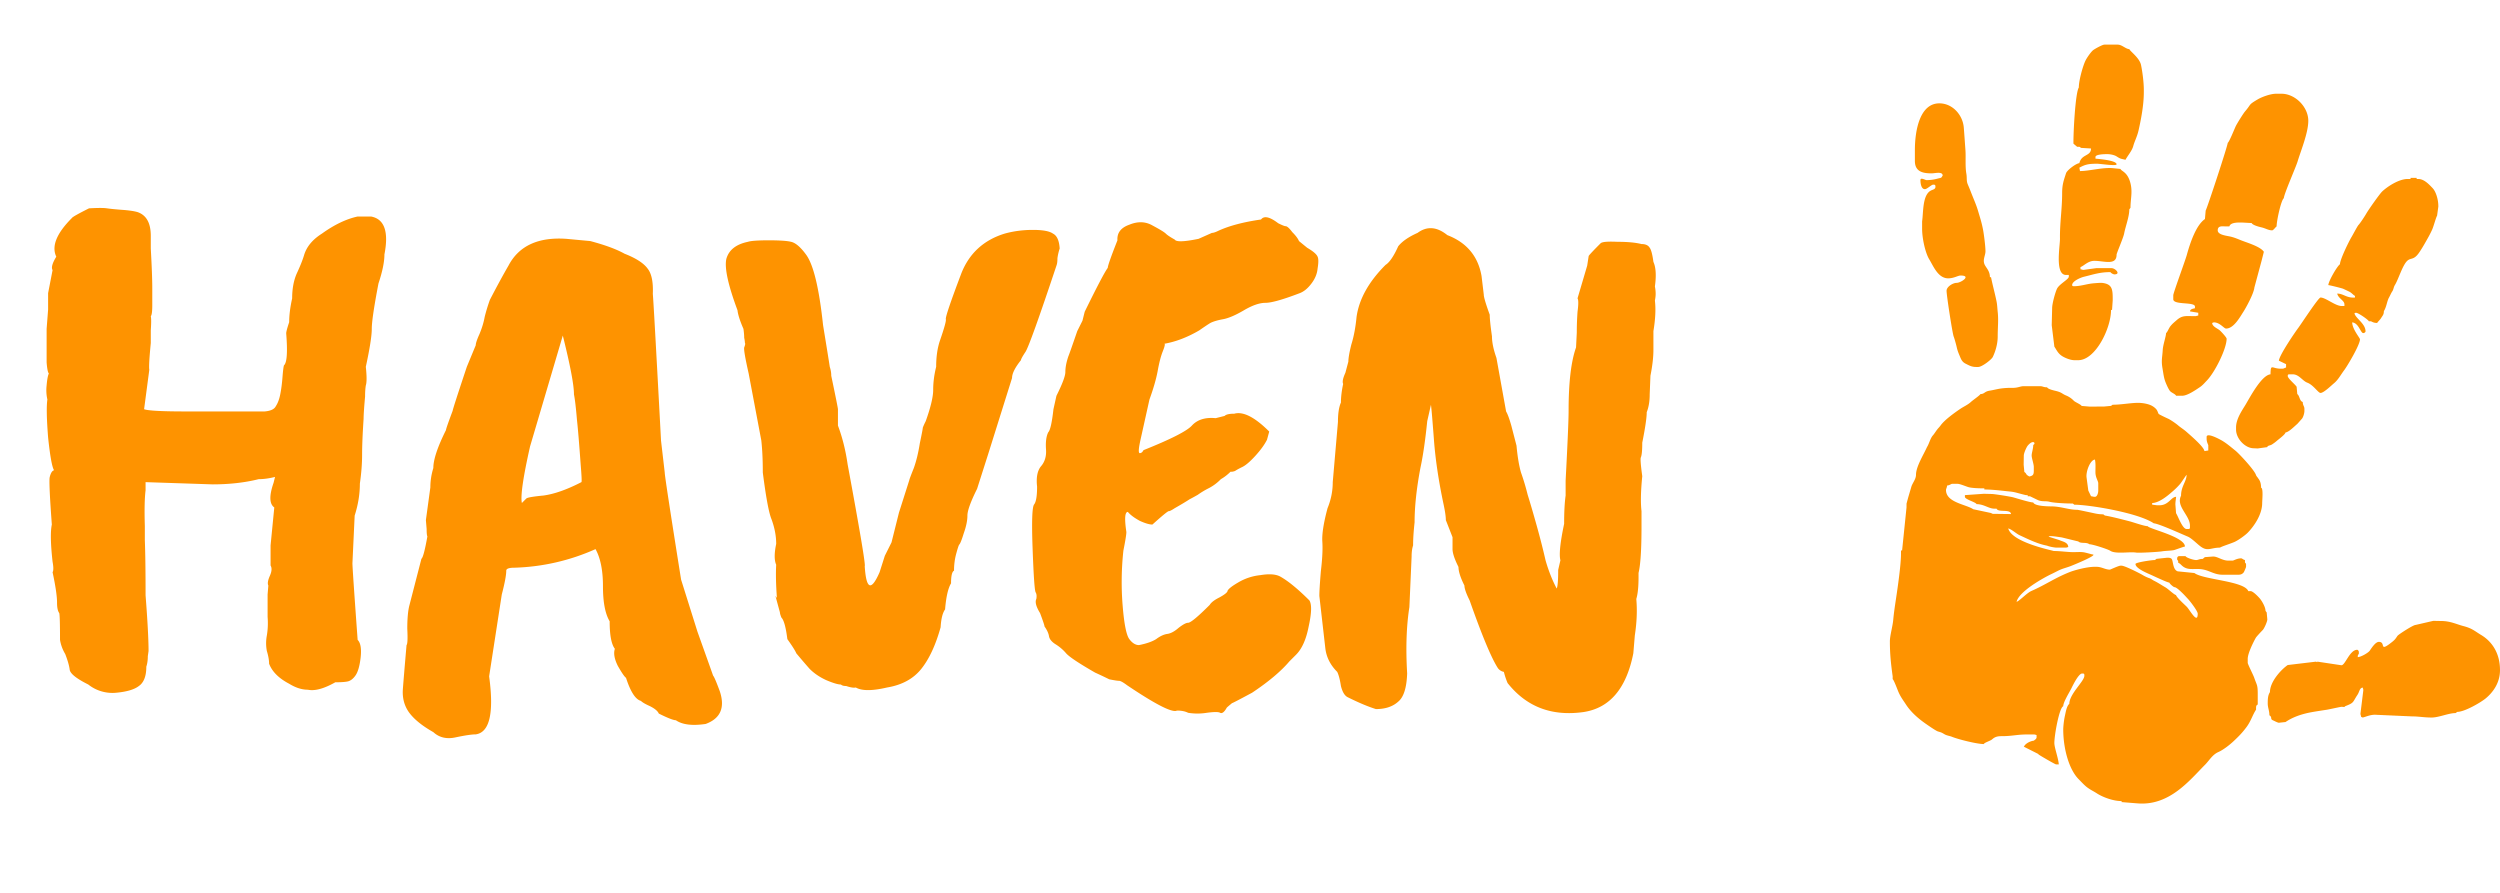
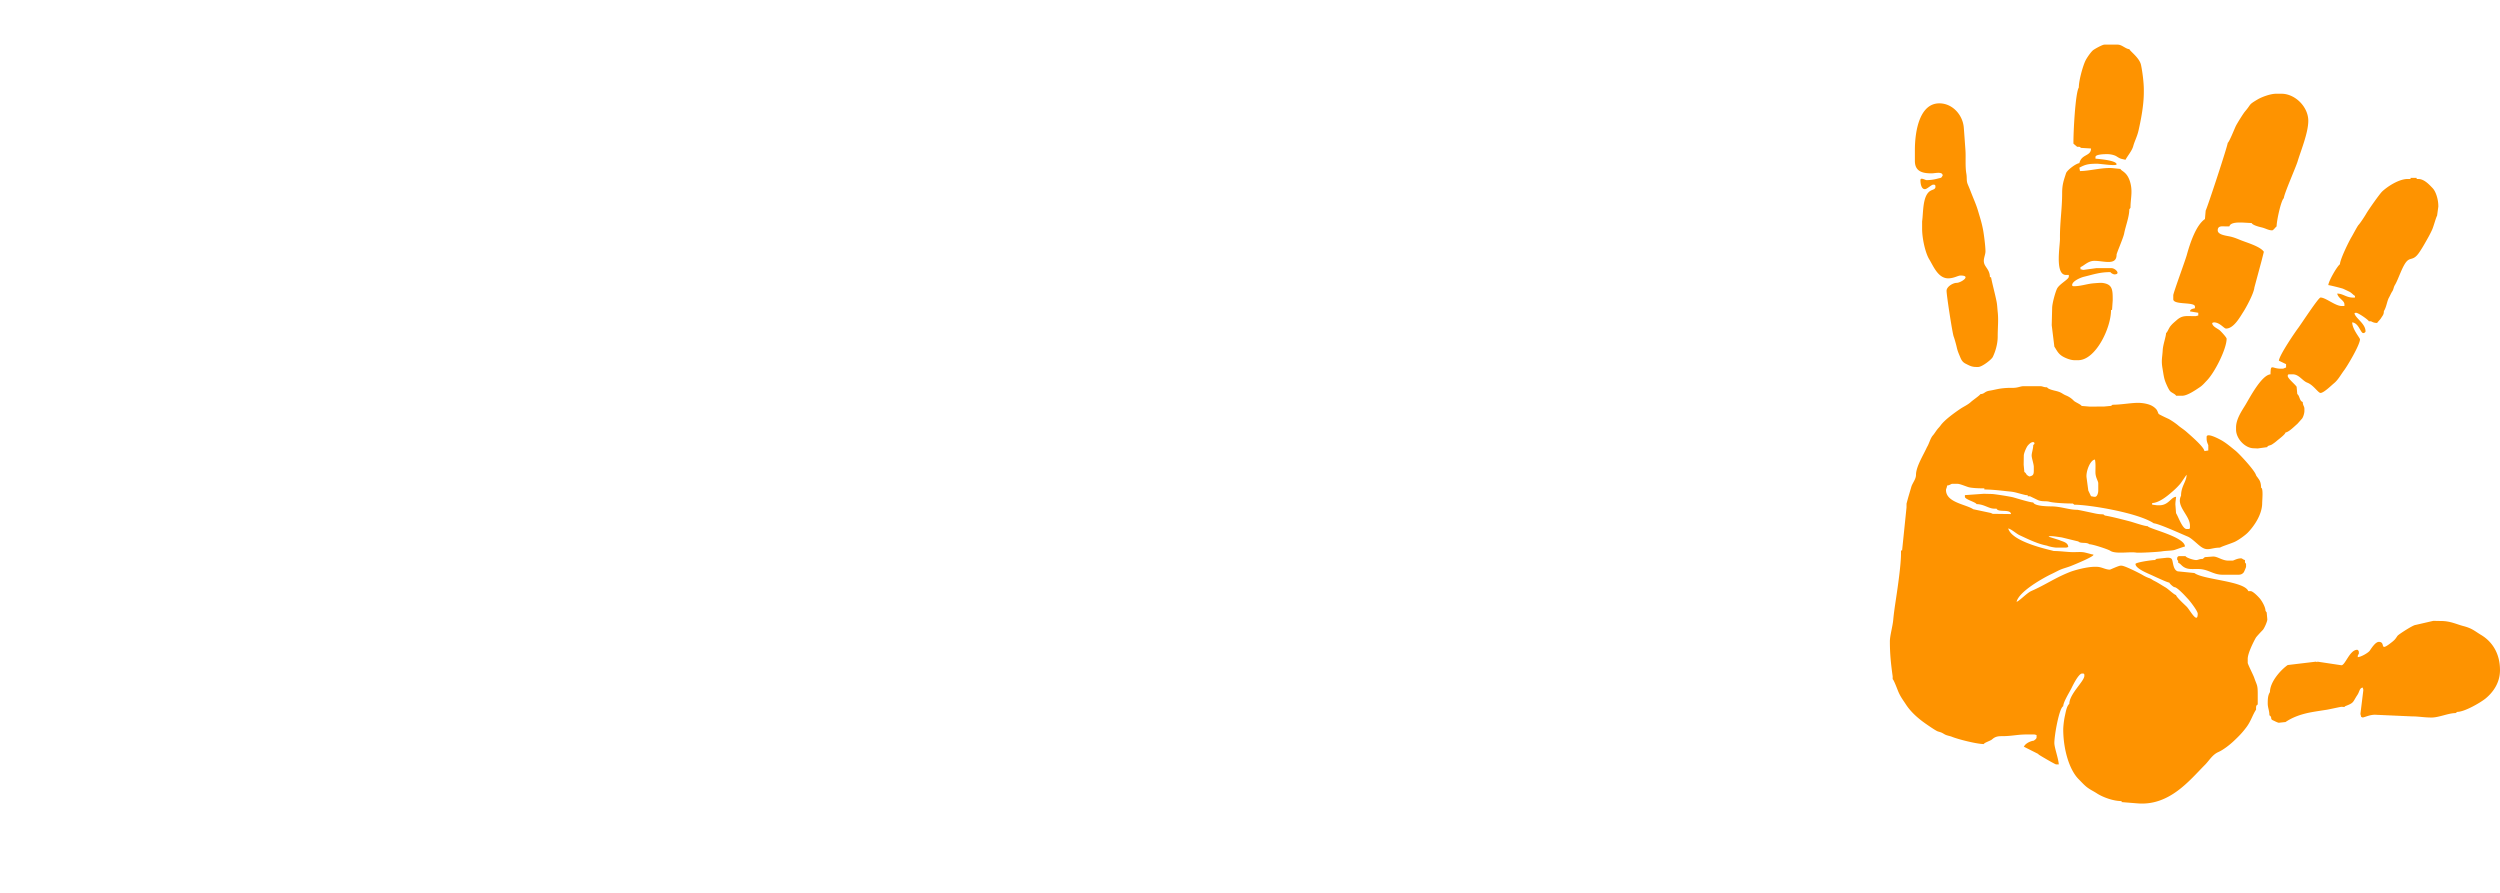
<svg xmlns="http://www.w3.org/2000/svg" fill="none" viewBox="0 0 168 60">
-   <path fill="#FE9300" d="M3.533 38.45c.067-.1.067-.333 0-.7-.133-1.2-.15-2.033-.05-2.5-.133-1.8-.183-2.85-.15-3.15.067-.3.167-.467.3-.5-.133-.2-.266-.933-.4-2.2-.1-1.267-.116-2.117-.05-2.55a2.874 2.874 0 0 1-.05-.95c.034-.4.084-.667.15-.8-.066-.067-.116-.317-.15-.75V22.1l.1-1.3v-1.1l.3-1.55c-.1-.167-.016-.467.25-.9-.333-.7.017-1.567 1.05-2.6.034-.067.417-.283 1.15-.65.6-.033 1-.033 1.2 0 .234.033.567.067 1 .1.467.033.817.083 1.05.15.6.2.9.733.9 1.6v.85c.067 1.2.1 2.1.1 2.7v1.1c0 .433-.033.683-.1.75.034.133.034.45 0 .95v.85c-.1 1.033-.133 1.633-.1 1.8l-.35 2.65c.267.1 1.217.15 2.85.15h5.25c.4-.033.65-.15.75-.35.134-.2.234-.467.3-.8.067-.333.117-.717.15-1.15.034-.433.067-.7.1-.8.2-.167.25-.883.15-2.15 0-.1.067-.35.2-.75 0-.467.067-1 .2-1.6 0-.633.1-1.183.3-1.65.234-.5.4-.917.5-1.25.167-.567.567-1.05 1.2-1.45.834-.6 1.634-.983 2.4-1.15h.9c.9.167 1.2 1.017.9 2.55 0 .5-.133 1.15-.4 1.95-.3 1.567-.45 2.583-.45 3.05 0 .467-.133 1.317-.4 2.55.067.633.067 1.05 0 1.25-.033.2-.05.45-.05.75-.066.733-.1 1.233-.1 1.5-.066 1-.1 1.8-.1 2.4 0 .6-.05 1.25-.15 1.95 0 .7-.116 1.417-.35 2.15l-.15 3.2c0 .233.117 1.95.35 5.15.2.2.267.6.2 1.2-.066.567-.183.967-.35 1.2-.166.233-.35.367-.55.4-.166.033-.433.05-.8.05-.766.433-1.383.6-1.85.5-.4 0-.816-.133-1.25-.4-.7-.367-1.15-.817-1.35-1.35 0-.233-.05-.517-.15-.85a2.778 2.778 0 0 1 0-1.05c.067-.4.084-.817.05-1.25v-1.5l.05-.6c-.066-.133-.033-.35.1-.65.134-.3.15-.533.05-.7v-1.35l.25-2.55c-.333-.233-.35-.783-.05-1.65l.1-.4c-.4.1-.766.15-1.1.15-.933.233-1.966.35-3.1.35l-4.5-.15v.55c-.066.533-.083 1.333-.05 2.4v.95c.034.867.05 2.1.05 3.7.134 1.733.2 2.983.2 3.75l-.05.35c0 .267-.033.5-.1.7 0 .633-.166 1.067-.5 1.3-.3.233-.8.383-1.5.45a2.618 2.618 0 0 1-1.9-.55c-.8-.4-1.216-.733-1.25-1-.033-.267-.133-.617-.3-1.05a2.68 2.68 0 0 1-.35-.95c0-1.067-.016-1.667-.05-1.8-.1-.133-.15-.367-.15-.7 0-.433-.1-1.117-.3-2.05ZM35.37 33.5c.067-.067.45-.133 1.15-.2.733-.1 1.583-.4 2.55-.9.033 0 .017-.4-.05-1.2-.1-1.4-.183-2.4-.25-3-.067-.8-.133-1.367-.2-1.7 0-.633-.25-1.95-.75-3.95L35.62 30c-.466 2.067-.65 3.333-.55 3.8l.3-.3Zm-6.75 1.45.3-2.2c0-.433.067-.867.2-1.3 0-.567.284-1.417.85-2.55 0-.067.15-.5.45-1.3 0-.067.317-1.05.95-2.95l.6-1.45c0-.133.084-.383.25-.75.167-.4.284-.783.35-1.15.1-.4.217-.783.35-1.15.467-.9.883-1.667 1.25-2.3.7-1.333 2-1.933 3.9-1.8l1.6.15c1 .267 1.767.55 2.3.85.767.3 1.284.633 1.55 1 .267.333.383.9.35 1.7.034.4.134 2.133.3 5.2.167 3.067.25 4.617.25 4.65l.25 2.15c0 .2.367 2.6 1.1 7.2l1.1 3.5c.667 1.867 1.017 2.85 1.05 2.95.067.067.217.417.45 1.05.367 1.1.05 1.833-.95 2.2-.9.133-1.567.05-2-.25-.166 0-.55-.15-1.15-.45-.067-.167-.267-.333-.6-.5-.3-.133-.5-.25-.6-.35-.367-.1-.7-.617-1-1.55-.1-.067-.283-.333-.55-.8-.233-.467-.3-.85-.2-1.15-.233-.3-.35-.917-.35-1.85-.3-.5-.45-1.283-.45-2.35 0-1.067-.167-1.9-.5-2.5a14.326 14.326 0 0 1-5.45 1.25c-.367 0-.55.067-.55.2 0 .3-.1.833-.3 1.6l-.85 5.5c.334 2.467.034 3.767-.9 3.9-.267 0-.716.067-1.35.2-.6.133-1.1.017-1.5-.35-.767-.433-1.317-.883-1.65-1.35-.3-.433-.433-.933-.4-1.5.034-.467.117-1.467.25-3 .067-.067.084-.433.05-1.1 0-.7.05-1.233.15-1.6l.8-3.1c.1-.067.233-.567.4-1.5-.033-.067-.05-.233-.05-.5l-.05-.6Zm22.54-5.35-.85-4.5c-.233-1.033-.333-1.617-.3-1.75.067-.167.083-.267.05-.3a2.11 2.11 0 0 0-.05-.35c0-.167-.017-.367-.05-.6-.233-.533-.367-.95-.4-1.25-.633-1.7-.883-2.85-.75-3.45.167-.6.65-.983 1.45-1.15.2-.067.667-.1 1.4-.1.733 0 1.233.033 1.5.1.3.067.633.35 1 .85.5.667.883 2.25 1.15 4.75.267 1.633.417 2.567.45 2.8.067.2.1.4.1.6.3 1.433.45 2.183.45 2.25v1.1c.3.8.517 1.667.65 2.6.833 4.5 1.217 6.783 1.15 6.85.1 1.567.433 1.7 1 .4l.35-1.1.45-.9.5-2 .7-2.2c0-.033.1-.3.3-.8.167-.467.3-1.017.4-1.65.133-.633.2-.983.2-1.05.033-.1.1-.25.2-.45.333-.933.5-1.633.5-2.1 0-.5.067-1.017.2-1.55 0-.667.083-1.25.25-1.75.3-.867.433-1.35.4-1.45-.033-.133.317-1.167 1.05-3.1.533-1.333 1.5-2.217 2.9-2.65.6-.167 1.233-.25 1.9-.25.667 0 1.117.083 1.35.25.267.133.417.467.45 1a3.71 3.71 0 0 0-.15.65c0 .2-.017.35-.05.45-1.2 3.6-1.9 5.55-2.1 5.85-.2.3-.3.483-.3.55-.4.5-.6.9-.6 1.2l-1.6 5.1-.75 2.35c-.433.867-.65 1.467-.65 1.8 0 .333-.083.733-.25 1.2-.133.433-.233.683-.3.75-.033.033-.1.233-.2.6s-.15.75-.15 1.15c-.133.067-.2.35-.2.85-.2.333-.333.917-.4 1.75-.167.233-.267.633-.3 1.2-.333 1.2-.767 2.133-1.3 2.8-.533.667-1.3 1.083-2.3 1.25-1 .233-1.7.233-2.1 0-.133.033-.35 0-.65-.1-.167 0-.283-.033-.35-.1-.2 0-.533-.1-1-.3-.433-.2-.8-.45-1.1-.75-.267-.3-.567-.65-.9-1.05-.067-.167-.267-.483-.6-.95-.1-.8-.233-1.283-.4-1.45-.067-.167-.1-.283-.1-.35l-.3-1.1a.583.583 0 0 1 .1.15c-.067-.9-.083-1.65-.05-2.25-.133-.3-.133-.767 0-1.4 0-.567-.117-1.15-.35-1.75-.167-.467-.35-1.483-.55-3.05 0-.833-.033-1.55-.1-2.15Zm29.382-13.55.9-.4c.1 0 .25-.05.45-.15.733-.333 1.683-.583 2.85-.75.2-.267.583-.183 1.15.25.266.133.433.2.5.2.1 0 .25.133.45.4.233.233.383.433.45.6l.55.45c.4.233.633.433.7.6.066.133.066.4 0 .8-.034.367-.184.717-.45 1.05-.234.3-.484.5-.75.6-1.134.433-1.9.65-2.3.65-.4 0-.884.167-1.45.5-.567.333-1.034.533-1.4.6-.367.067-.65.15-.85.25-.167.1-.417.267-.75.5-.8.467-1.584.767-2.35.9.066 0 .033.167-.1.5-.134.333-.25.783-.35 1.35-.1.533-.284 1.167-.55 1.9l-.6 2.7c-.134.6-.15.9-.05.9.1 0 .183-.067.25-.2 1.833-.733 2.916-1.283 3.25-1.65.366-.4.9-.567 1.6-.5l.6-.15c.1-.1.316-.15.65-.15.6-.167 1.383.233 2.35 1.2l-.15.55c-.167.333-.434.7-.8 1.1-.367.4-.667.65-.9.75-.2.1-.35.183-.45.25a.82.82 0 0 1-.2.05h-.1c-.2.2-.417.367-.65.5a3.132 3.132 0 0 1-.8.6 5.573 5.573 0 0 0-.75.45c-.234.133-.417.233-.55.3-.1.067-.234.15-.4.25-.167.1-.367.217-.6.35-.2.133-.334.2-.4.2-.067 0-.434.3-1.1.9-.2 0-.484-.083-.85-.25-.367-.2-.634-.4-.8-.6-.2 0-.234.45-.1 1.35 0 .167-.067.583-.2 1.25a19.609 19.609 0 0 0-.05 3.7c.1 1.233.25 1.983.45 2.25.2.267.416.4.65.4.5-.1.883-.233 1.15-.4.266-.2.516-.317.75-.35.233-.033.483-.167.75-.4.3-.233.516-.35.65-.35.166 0 .65-.4 1.45-1.2.1-.167.316-.333.65-.5.366-.2.55-.35.55-.45.066-.133.3-.317.7-.55a3.633 3.633 0 0 1 1.5-.5c.6-.1 1.05-.067 1.35.1.533.3 1.183.833 1.95 1.6.166.267.15.85-.05 1.75-.167.867-.45 1.5-.85 1.9l-.45.45c-.567.667-1.4 1.367-2.5 2.1-.867.467-1.317.7-1.35.7-.2.167-.317.267-.35.3-.167.3-.317.417-.45.35-.1-.067-.4-.067-.9 0a3.915 3.915 0 0 1-1.25 0c-.2-.1-.45-.15-.75-.15-.3.167-1.417-.4-3.35-1.7-.267-.2-.45-.3-.55-.3-.1 0-.317-.033-.65-.1a29.017 29.017 0 0 0-.95-.45c-1.1-.633-1.75-1.067-1.95-1.3a3.033 3.033 0 0 0-.7-.6c-.267-.167-.417-.35-.45-.55-.034-.2-.134-.417-.3-.65 0-.067-.1-.367-.3-.9-.267-.433-.35-.75-.25-.95.033-.2.016-.35-.05-.45-.067-.133-.134-1.1-.2-2.9-.067-1.833-.034-2.833.1-3 .133-.167.2-.567.2-1.2-.067-.6.016-1.05.25-1.35.266-.3.383-.683.35-1.15-.034-.5.016-.883.15-1.15.133-.133.25-.65.35-1.55l.2-.9c.4-.8.6-1.333.6-1.6 0-.3.066-.65.2-1.05.033-.067.233-.633.6-1.7l.35-.7.15-.6c.833-1.7 1.35-2.683 1.55-2.95 0-.133.216-.75.65-1.85-.034-.5.233-.85.8-1.05.566-.233 1.083-.217 1.55.05.5.267.8.45.9.55.1.1.3.233.6.4.1.167.633.15 1.6-.05Zm24.318 21.6c-.1-.367-.017-1.183.25-2.45 0-.8.033-1.433.1-1.9v-1c.133-2.533.2-4.1.2-4.7 0-1.9.167-3.317.5-4.25l.05-1c0-.467.017-.933.05-1.4.067-.5.067-.8 0-.9l.65-2.2.1-.65c.067-.1.333-.383.8-.85.1-.1.483-.133 1.15-.1.667 0 1.2.05 1.6.15.267 0 .45.083.55.25.1.133.183.45.25.95.167.367.2.917.1 1.65.033.167.05.333.05.5 0 .133-.017.283-.05.45.067.567.033 1.25-.1 2.05v1.25c0 .5-.067 1.083-.2 1.75l-.05 1.25c0 .467-.067.867-.2 1.2 0 .367-.1 1.05-.3 2.05 0 .533-.033.867-.1 1-.033.1 0 .517.1 1.25-.1 1-.117 1.783-.05 2.35v1c0 1.567-.067 2.617-.2 3.15v.3c0 .633-.05 1.117-.15 1.45.067.767.033 1.583-.1 2.45l-.1 1.2c-.467 2.367-1.583 3.683-3.35 3.95-2.133.3-3.833-.35-5.1-1.95a4.982 4.982 0 0 1-.25-.75.639.639 0 0 1-.4-.25c-.433-.667-1.067-2.183-1.9-4.55-.233-.467-.35-.8-.35-1-.267-.533-.4-.95-.4-1.25-.267-.533-.4-.933-.4-1.2v-.8l-.45-1.15c0-.233-.05-.583-.15-1.05-.333-1.567-.55-3.017-.65-4.35-.1-1.333-.167-2.117-.2-2.35l-.25 1.1c-.133 1.3-.283 2.333-.45 3.1-.267 1.4-.4 2.633-.4 3.7-.067.6-.1 1.117-.1 1.55-.067.2-.1.45-.1.75l-.15 3.4c-.2 1.267-.25 2.75-.15 4.45-.033.967-.233 1.6-.6 1.9-.367.333-.867.5-1.5.5-.533-.167-1.167-.433-1.9-.8-.2-.1-.35-.35-.45-.75-.067-.433-.15-.75-.25-.95-.467-.467-.733-1-.8-1.6l-.4-3.5c0-.3.033-.85.1-1.65.1-.833.133-1.5.1-2s.083-1.25.35-2.25c.233-.567.35-1.15.35-1.75l.35-4.05c0-.567.067-1 .2-1.3 0-.367.05-.783.15-1.25-.067-.133-.017-.383.15-.75l.2-.75c0-.233.067-.617.2-1.15.167-.533.283-1.15.35-1.85.167-1.2.817-2.367 1.95-3.5.267-.167.55-.583.85-1.25.267-.333.7-.633 1.3-.9.633-.467 1.3-.417 2 .15 1.3.5 2.067 1.417 2.3 2.75l.15 1.25c0 .167.133.617.4 1.35 0 .267.05.75.15 1.45 0 .4.1.883.3 1.45l.65 3.6c.1.167.217.483.35.95l.35 1.35c.067.733.167 1.333.3 1.8.167.467.317.967.45 1.5.167.533.367 1.217.6 2.05.233.833.433 1.617.6 2.35.2.7.45 1.333.75 1.9.067-.133.1-.55.1-1.25l.15-.65Z" />
  <path fill="#FE9300" fill-rule="evenodd" d="m136.993 50.677-.023.008c.076.067 1.139.682 1.195.682h.187c-.037-.445-.299-1.122-.299-1.441 0-.528.329-2.367.597-2.466 0-.282.411-.928.543-1.194.112-.228.49-1.006.727-1.006h.037c.086 0 .112.026.112.114v.038c0 .367-1.007 1.218-1.012 1.89-.184.14-.245.599-.303.833a5.565 5.565 0 0 0-.104.843v.038c0 1.318.396 2.703 1.037 3.347.163.164.374.398.555.536.242.184.426.258.672.418.371.24 1.069.516 1.657.516l.001.068 1.045.084c2.163.195 3.526-1.553 4.552-2.583.294-.294.496-.683.904-.864.349-.156.784-.5 1.05-.754.353-.336.548-.531.844-.926.296-.395.403-.81.641-1.17 0-.179-.014-.29.112-.342v-.72c0-.62-.056-.557-.238-1.087-.067-.193-.435-.905-.435-1v-.265c0-.368.39-1.149.546-1.419.048-.082.387-.441.463-.516.095-.094.315-.576.308-.722l-.042-.459a7.572 7.572 0 0 0-.08-.109c0-.256-.24-.654-.363-.807-.105-.129-.476-.52-.645-.52h-.149c-.271-.683-3.025-.761-3.622-1.215l-1.121-.113c-.346-.112-.299-.73-.41-.835-.077-.101-.312-.079-.336-.077l-.677.072-.107.08c-.228 0-1.307.157-1.307.267 0 .296.781.612 1.038.727.191.086 1.107.521 1.239.524.024.091.288.304.336.304.134 0 .405.27.521.381.138.132.266.276.404.424.125.132.644.8.644.978 0 .75-.532-.257-.738-.465-.127-.128-.703-.647-.719-.787-.12-.013-.515-.399-.697-.506-.249-.146-.511-.32-.759-.443-.175-.086-.193-.14-.396-.204a2.552 2.552 0 0 1-.402-.198c-.153-.092-1.189-.622-1.405-.622h-.075c-.121 0-.689.266-.709.266-.311 0-.562-.19-.896-.19h-.15c-.478 0-1.297.211-1.665.357-.992.393-1.626.856-2.563 1.265-.312.137-.805.677-.999.73.161-.704 1.827-1.623 2.369-1.879.182-.086.242-.121.4-.2.323-.163.507-.188.849-.315.126-.047 1.965-.792 1.46-.792-.005 0-.414-.115-.538-.137-.218-.039-.468-.016-.695-.015-.422.002-.897-.076-1.344-.076-.238-.074-2.819-.595-3.061-1.517.216.05.553.358.751.45.581.27 1.215.589 1.86.708.129.06.486.131.637.131h.598c.1 0 .103-.018.186-.038-.007-.324-.389-.366-.604-.47l-.71-.225c.021-.1.743.033.867.046.11.023.991.244 1.12.27.173.17.531.026.746.19.226 0 1.265.343 1.4.436.354.243 1.295.053 1.745.125.201.032 1.516-.044 1.732-.083.231-.042.681-.04.843-.093.2-.064.538-.194.703-.233-.014-.656-2.431-1.187-2.502-1.366-.234 0-.957-.26-1.241-.333-.576-.146-1.107-.29-1.639-.383l-.107-.08c-.357 0-.563-.064-.882-.13-.141-.028-.794-.174-.873-.174-.564 0-1.08-.223-1.717-.229-.352-.003-1.138-.024-1.233-.264-.217 0-1.095-.273-1.343-.343-.18-.051-1.269-.227-1.458-.227l-.523-.013-1.269.09v.113c0 .178.735.356.784.493.497 0 .816.304 1.195.304h.149c.111.279.934-.002.971.363l-1.236-.016-.114-.056-1.189-.253c-.486-.33-1.83-.45-1.83-1.29 0-.078.064-.168.075-.303.189-.017.261-.114.336-.114h.374c.157 0 .584.186.745.228.212.056.659.075.935.075h.112v.076c.45 0 1.032.063 1.459.111.313.035.404.03.684.101.118.03.611.167.657.167h.112v.076h.15c.012 0 .472.231.559.266.279.112.496.037.756.105.302.08 1.18.122 1.565.117l.107.081c1.008 0 4.298.543 5.34 1.252.292 0 1.914.74 2.267.884.28.114.638.5.895.684.465.333.673.063 1.281.063.13-.088.788-.288 1.022-.403.249-.123.671-.422.855-.611.401-.413.961-1.199.961-1.983 0-.171.085-1.024-.074-1.024 0-.484-.199-.608-.224-.683-.09-.095-.023-.029-.112-.151-.062-.309-1.136-1.46-1.389-1.662-.292-.233-.549-.46-.88-.662-.057-.034-1.055-.607-1.055-.256v.114c0 .245.112.392.112.455v.338l-.261.041c-.024-.285-.971-1.086-1.217-1.305-.183-.161-.426-.307-.572-.443a4.899 4.899 0 0 0-.605-.41c-.076-.03-.655-.305-.676-.337-.056-.081-.07-.206-.168-.323a1.075 1.075 0 0 0-.272-.216c-.188-.11-.51-.185-.804-.203-.52-.031-1.25.127-1.852.121l-.108.078-.447.042-.972.008-.559-.046c-.039-.097-.421-.249-.52-.345a1.493 1.493 0 0 0-.538-.364c-.26-.11-.249-.186-.616-.285-.136-.036-.588-.124-.642-.258-.272 0-.273-.076-.485-.076h-1.083c-.233 0-.388.116-.747.114a5.023 5.023 0 0 0-.813.046c-.251.038-.514.108-.721.14-.38.057-.344.224-.631.231-.05.095-.52.415-.639.527-.211.197-.48.306-.728.474-.392.266-1.042.735-1.307 1.1-.099.137-.149.168-.256.31-.075.098-.192.284-.253.35-.192.205-.267.584-.409.798-.227.514-.74 1.313-.74 1.866 0 .272-.199.506-.299.758l-.224.76-.112.416-.003.266-.296 2.883h-.074v.228c0 .727-.218 2.233-.328 2.967-.076.503-.151.993-.194 1.472-.038.433-.225 1.06-.225 1.44 0 .83.066 1.482.187 2.353v.19c.077.031.34.752.399.883.157.346.312.539.497.823.329.508.836.95 1.337 1.297.137.095.671.468.807.509.24.07.252.075.446.191.146.087.351.108.504.171.391.16 1.611.476 2.134.488.041-.105.44-.214.551-.312.173-.153.328-.221.643-.22.656.004 1.076-.113 1.643-.113h.523c.101 0 .103.018.187.038v.152c0 .107-.119.169-.184.225-.267.032-.622.218-.683.452l.02-.042.982.495ZM149.703 9.6c0 .189-1.38 4.38-1.482 4.553l-.049.568c-.591.402-.991 1.587-1.217 2.405-.113.41-.911 2.556-.911 2.716v.266c0 .408 1.456.156 1.456.493v.114c-.158.037-.317.056-.333.21l.557.093v.19c-.153.013-.083.038-.224.038-.593 0-.841-.074-1.229.269-.158.14-.261.215-.404.386-.132.158-.206.413-.308.483 0 .223-.206.783-.224 1.138-.027.497-.109.688-.016 1.23.086.502.094.698.27 1.09.057.127.158.348.24.44.101.115.361.199.402.313h.41c.361 0 .939-.41 1.188-.577.187-.125.31-.277.465-.438.557-.574 1.335-2.152 1.335-2.817 0-.09-.371-.484-.457-.56-.156-.135-.509-.256-.514-.502.044-.012.102-.038.112-.038.405 0 .68.417.821.417.517 0 .936-.776 1.165-1.13.185-.284.702-1.233.738-1.629l.481-1.784.156-.616c-.227-.344-1.055-.588-1.495-.758-.273-.106-.504-.217-.842-.283-.271-.052-.763-.122-.763-.4 0-.332.32-.266.523-.266h.261c.102-.388 1.051-.228 1.494-.228.055.139.486.253.649.29.298.067.474.204.733.204.076 0 .228-.218.298-.266 0-.386.303-1.772.486-1.897 0-.255.809-2.082.926-2.473.207-.695.717-1.912.717-2.724 0-.946-.894-1.82-1.793-1.82h-.373c-.394 0-.977.227-1.233.378-.658.39-.404.29-.849.807-.121.14-.538.811-.627.994-.084.175-.443 1.081-.54 1.12Zm-10.007-3.718c-.232.352-.373 3.045-.36 3.773l.248.21h.112c.084 0 .082.03.15.073l.671.041c0 .535-.64.358-.784.986-.232.02-.833.475-.897.682-.14.446-.26.728-.26 1.329 0 1.09-.16 1.973-.146 3.073 0 .386-.198 1.558.023 2.12.074.188.194.308.384.308h.187v.113c0 .186-.645.496-.798.822-.112.24-.322.98-.322 1.303l-.028 1.141.177 1.438c.166.252.239.446.505.625.178.12.562.286.839.286h.262c1.156 0 2.203-2.142 2.203-3.377h.068l.044-.644v-.114c0-.65-.047-.982-.712-1.06-.101-.012-.532.023-.667.038-.385.043-.797.187-1.235.187-.061 0-.112-.022-.112-.076 0-.264.563-.505.792-.56.679-.167 1.086-.312 1.784-.312.026.064.197.152.262.152.458 0 .069-.418-.187-.418l-1.009-.004-.858.118c-.085.014-.101-.027-.224-.038v-.151c.209-.057.497-.418.933-.418.647 0 1.494.341 1.494-.417 0-.094.454-1.128.508-1.418.091-.478.351-1.145.346-1.622l.08-.109c0-.561.138-1.008.016-1.572-.184-.845-.625-.867-.689-1.038a671.8 671.8 0 0 0-.448-.045c-.708-.084-1.638.19-2.272.188l-.043-.226c.396-.213.597-.266 1.195-.266.216 0 1.307.174 1.307.038 0-.256-1.134-.355-1.419-.38v-.113c0-.185.638-.19.784-.19.236 0 .493.062.635.152.268.17.249.145.598.228.134-.258.435-.6.52-.914.091-.34.265-.642.361-1.073.167-.746.351-1.686.351-2.565v-.152c0-.509-.096-1.233-.188-1.668-.105-.49-.746-.924-.783-1.064-.243-.005-.495-.303-.784-.303h-.896c-.134 0-.652.29-.755.372-.148.118-.4.484-.498.67-.178.34-.465 1.35-.465 1.841Zm22.292 6.145h-.187c-.61 0-1.383.525-1.715.837-.174.164-.925 1.232-1.072 1.49-.093.163-.403.641-.521.762-.075.077-.384.67-.47.811-.159.26-.777 1.508-.777 1.829-.185.125-.76 1.111-.784 1.403.09.002.879.2.993.243.009.003.404.19.433.205.161.088.284.25.366.273v.114c-.563.047-.77-.266-1.195-.266.077.335.486.462.486.721v.114h-.187c-.426 0-1.074-.57-1.419-.57-.141 0-1.301 1.782-1.482 2.023-.243.323-1.288 1.857-1.316 2.222l.483.232v.228c-.131.03-.126.076-.262.076h-.112c-.585 0-.659-.37-.672.379-.608.051-1.406 1.593-1.681 2.048-.222.369-.634.944-.634 1.518v.152c0 .602.605 1.252 1.195 1.252l.263.012c.211-.03.422-.06.633-.088.053-.134.185-.086.337-.19.125-.083.202-.138.322-.242.117-.101.559-.424.573-.555.222-.018.625-.436.786-.568.016-.014.273-.303.32-.357.079-.089.164-.36.164-.516v-.152c0-.17-.107-.212-.112-.455-.222-.06-.198-.412-.367-.532l-.044-.492c-.112-.171-.597-.56-.597-.721 0-.088.026-.114.112-.114h.224c.422 0 .653.44.978.561.415.156.731.69.889.69.22 0 .736-.512.897-.643.292-.239.459-.573.695-.888.211-.28 1.059-1.7 1.059-2.072 0-.094-.512-.67-.523-1.138.444.037.558.72.747.72.072 0 .15-.067.15-.113 0-.525-.656-.866-.747-1.214.045-.026.04-.038.112-.038.147 0 .817.465.859.57h.112c.083 0 .154.113.448.113.023-.065.188-.205.266-.336.104-.171.182-.223.182-.46.176-.268.211-.677.342-.905.06-.105.157-.326.207-.396.11-.154.096-.296.192-.45.244-.397.519-1.36.847-1.643.229-.197.41-.027.749-.492.155-.214.342-.532.475-.769.16-.283.295-.516.43-.815.101-.22.25-.801.334-.943l.083-.606v-.038c0-.45-.163-.976-.382-1.205-.214-.224-.563-.616-.962-.616h-.112v-.075h-.411v.075Zm.336 29.97c-.163.003-1.092.607-1.199.716-.037.038-.111.178-.21.28-.09.09-.164.147-.265.224-.795.615-.299-.083-.79-.083-.23 0-.491.415-.613.592-.097.14-.587.428-.806.433.005-.259.074-.119.074-.266v-.076c0-.073-.066-.151-.112-.151-.514 0-.822 1.101-1.079 1.036l-1.603-.241-.006.04-.079-.038-1.9.227c-.438.298-1.195 1.116-1.195 1.82-.131.2-.149.432-.149.76 0 .295.112.477.112.796.219.15.028.244.23.335.096.043.326.167.405.168l.447-.048c.478-.325 1.053-.532 1.741-.66.326-.06.738-.12 1.031-.166.211-.034.92-.198 1-.198.074 0 .212.038.236-.04.626-.241.485-.25.832-.772.137-.206.132-.46.351-.478.019.085.037.087.037.19l-.005.037-.181 1.48c-.018.12.026.136.04.259l.109.045c.249-.06.534-.209.896-.184l2.427.108c.454 0 .787.076 1.307.076.49 0 1.146-.304 1.61-.298l.108-.081c.508 0 1.599-.646 1.911-.904.482-.4.964-1.03.964-1.904 0-1.152-.55-1.93-1.263-2.358-.448-.27-.603-.448-1.2-.602-.457-.119-.872-.34-1.495-.34l-.524-.01-1.194.276ZM128.68 10.094v.72c0 .728.539.835 1.12.835.25 0 .747-.144.747.152-.118.173-.041.128-.357.206a2.832 2.832 0 0 1-.726.098c-.085 0-.41-.21-.41 0 0 .23.056.607.298.607.15 0 .436-.304.561-.304.132 0 .149.033.149.152 0 .163-.188.181-.315.25-.568.305-.491 1.476-.581 2.064v.493c0 .674.22 1.636.477 2.056.281.459.593 1.282 1.278 1.282.372 0 .667-.19.821-.19.775 0 .032.494-.261.494-.238 0-.672.257-.672.53 0 .319.398 2.887.479 3.08.045.106.169.553.195.675.064.296.127.426.23.676.089.215.159.364.39.477.214.105.383.214.685.214h.149c.25 0 .889-.49.979-.675.17-.354.329-.86.329-1.372 0-.594.06-1.107.002-1.635-.032-.29-.029-.478-.085-.749-.116-.564-.25-1.026-.366-1.6h-.075c0-.392-.209-.583-.331-.802-.192-.348.033-.637.033-.944 0-.328-.104-1.14-.166-1.463-.095-.492-.212-.84-.343-1.282-.121-.409-.297-.782-.447-1.177a14.082 14.082 0 0 0-.229-.564c-.109-.251-.046-.43-.1-.733-.085-.477-.027-1.125-.06-1.57-.041-.558-.073-1.054-.111-1.52-.069-.847-.752-1.63-1.644-1.63-1.301 0-1.643 1.795-1.643 3.149Zm17.625 27.427v.038c0 .147.069.007.075.266.182.05.229.264.569.37.254.08.58.023.887.047.617.046.903.38 1.531.38h1.046c.182 0 .277-.053.365-.16.03-.038.157-.342.157-.372v-.152c0-.131-.074-.057-.074-.19v-.113c-.151-.036-.174-.114-.262-.114-.267 0-.502.152-.56.152h-.299c-.421 0-.732-.297-1.046-.273l-.528.039-.143.12c-.257 0-.288.076-.448.076-.17 0-.667-.157-.71-.265h-.411c-.087 0-.149.063-.149.151Zm-1.68-3.717v.109l.336.042h.149c.633 0 .775-.56 1.125-.568l-.042.34-.009.153.046.606c.147.223.427 1.063.71 1.063h.112c.086 0 .112-.027.112-.114v-.114c0-.695-.958-1.294-.598-2.01 0-.637.364-.942.374-1.404-.038.028-.355.52-.438.617a4.753 4.753 0 0 1-.531.523c-.276.243-.868.746-1.346.757Zm-4.407-1.708.116.871.183.381c.117.01.133.038.262.038.152 0 .224-.252.224-.417v-.493c0-.148-.184-.382-.189-.72-.003-.314.025-.611-.035-.873-.319.027-.619.81-.561 1.213Zm-4.219-1.479-.009.608.046.492c.194.132.041.145.336.304.224-.053.299-.101.299-.38v-.265c0-.182-.127-.542-.142-.729-.015-.192.105-.46.105-.75.201-.083.017-.402-.366.045-.081.094-.269.5-.269.675Z" clip-rule="evenodd" />
</svg>